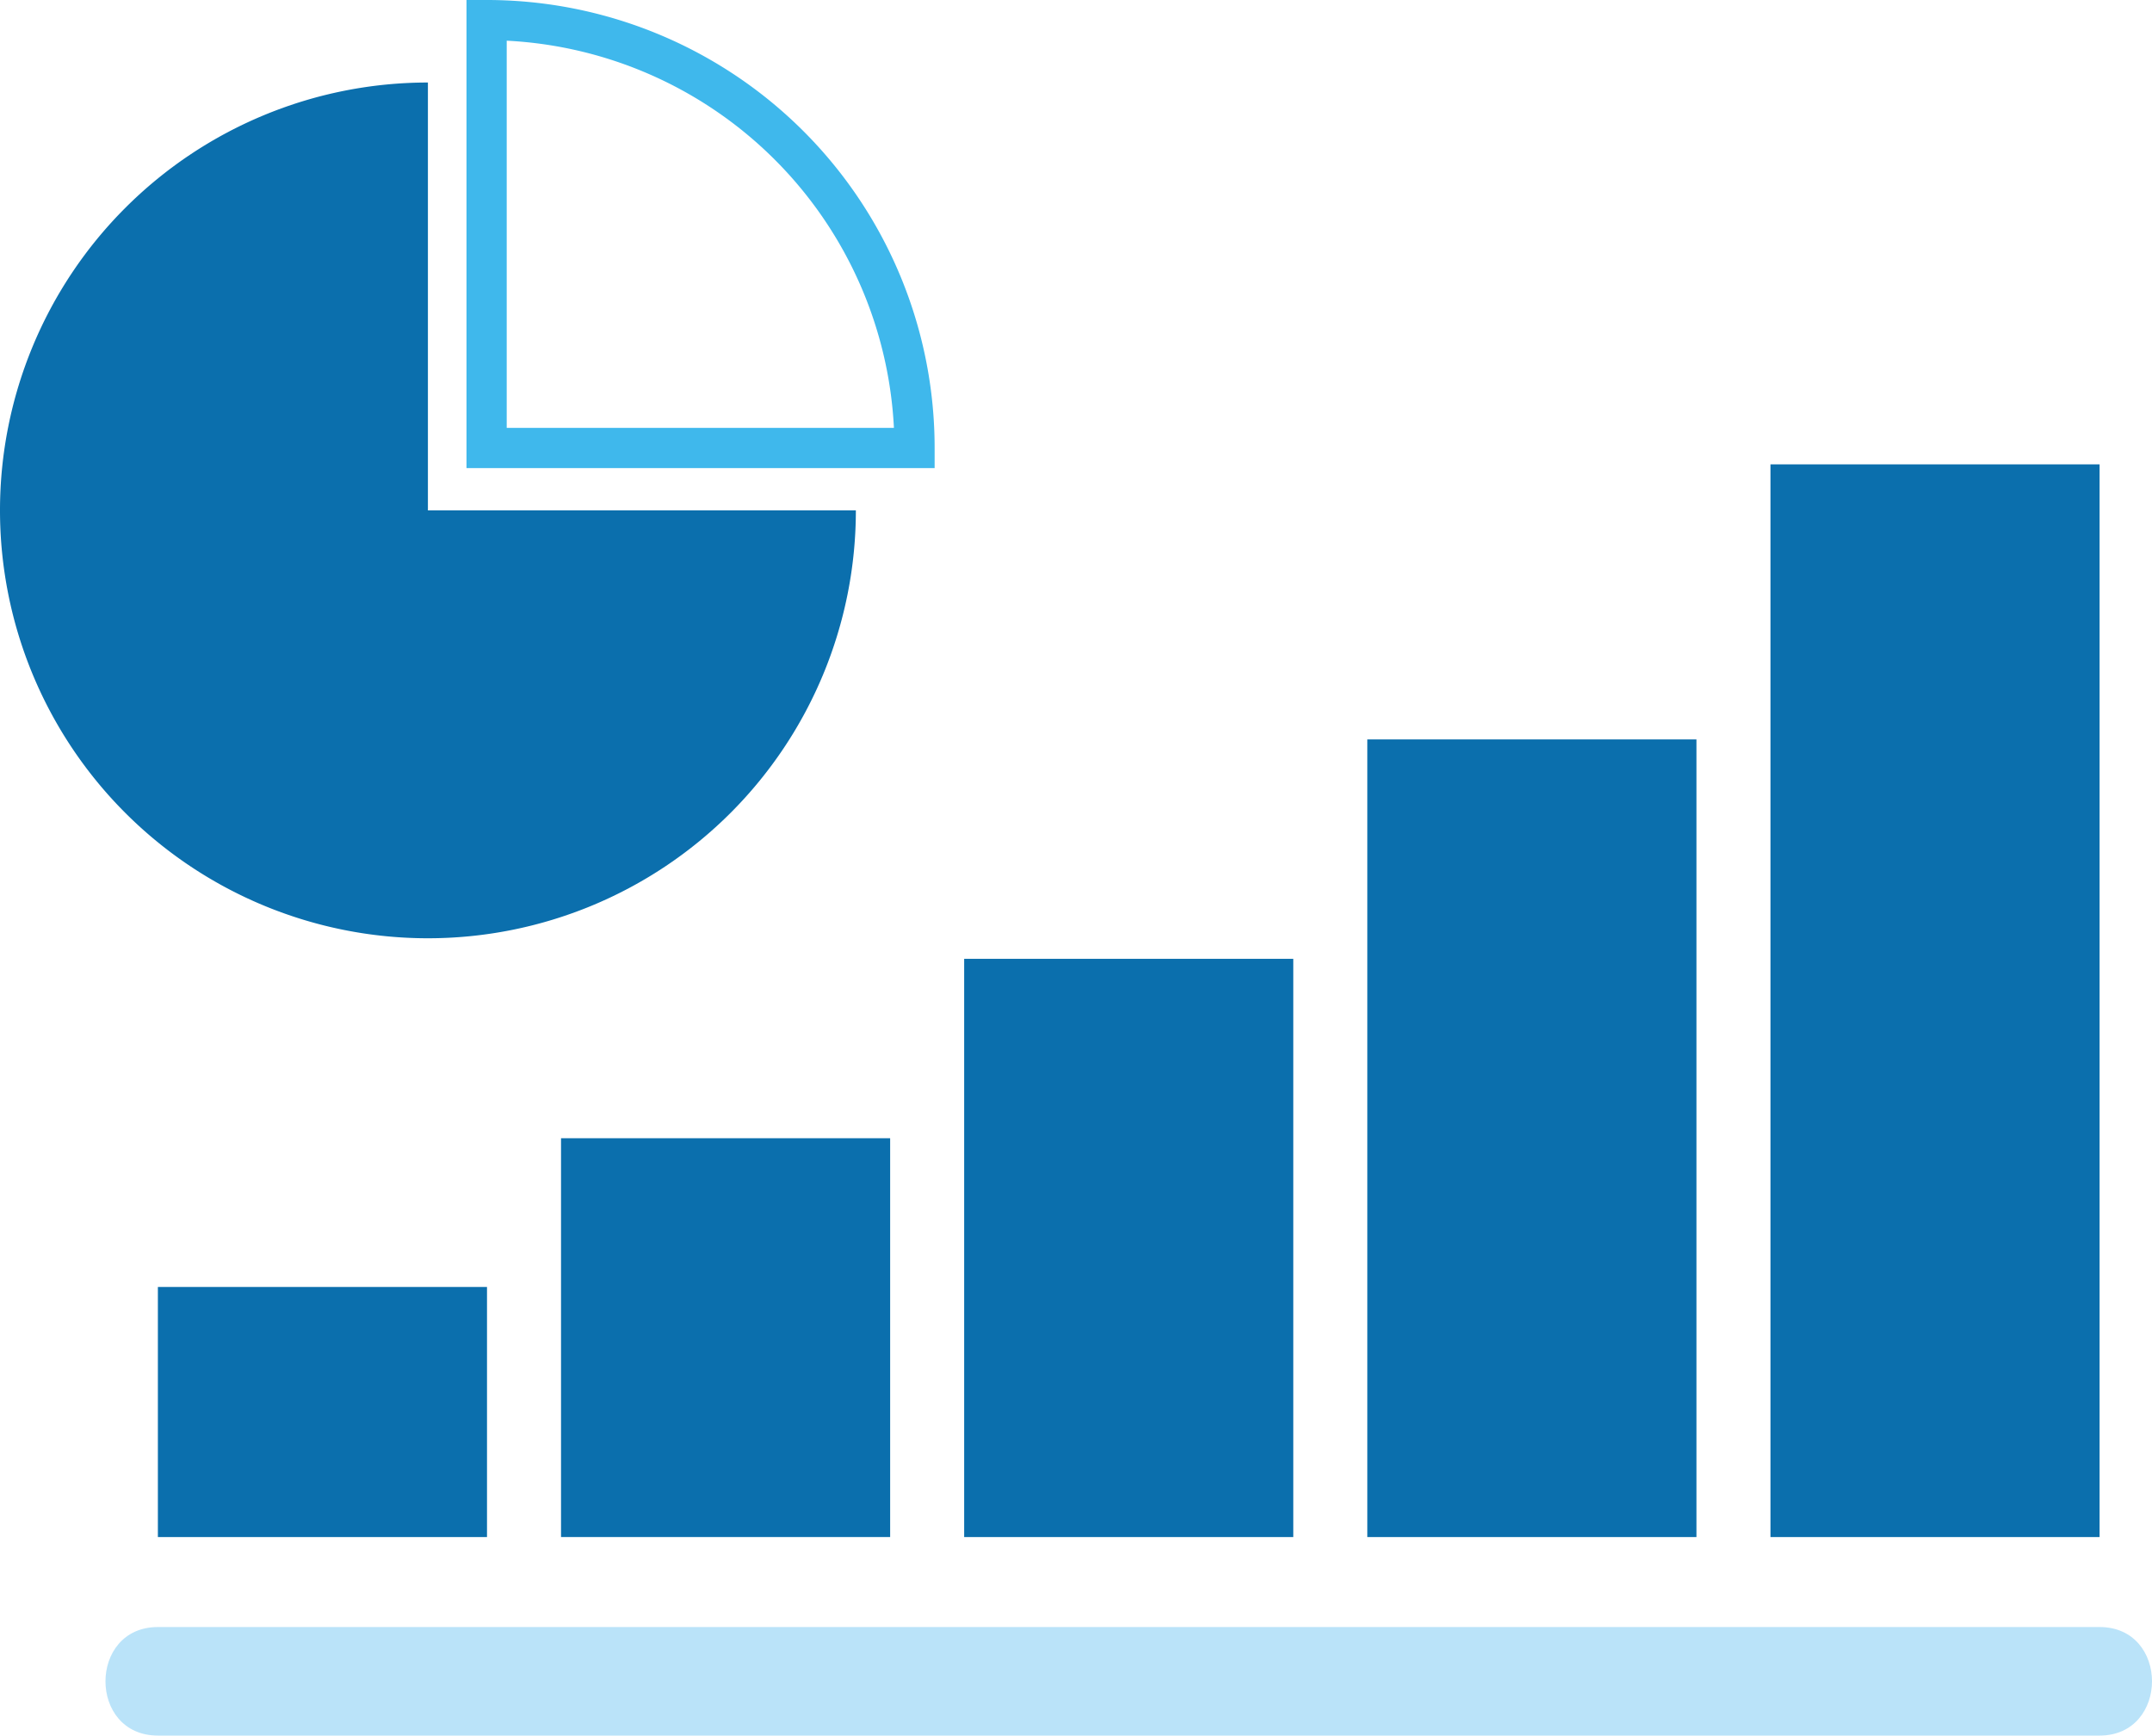
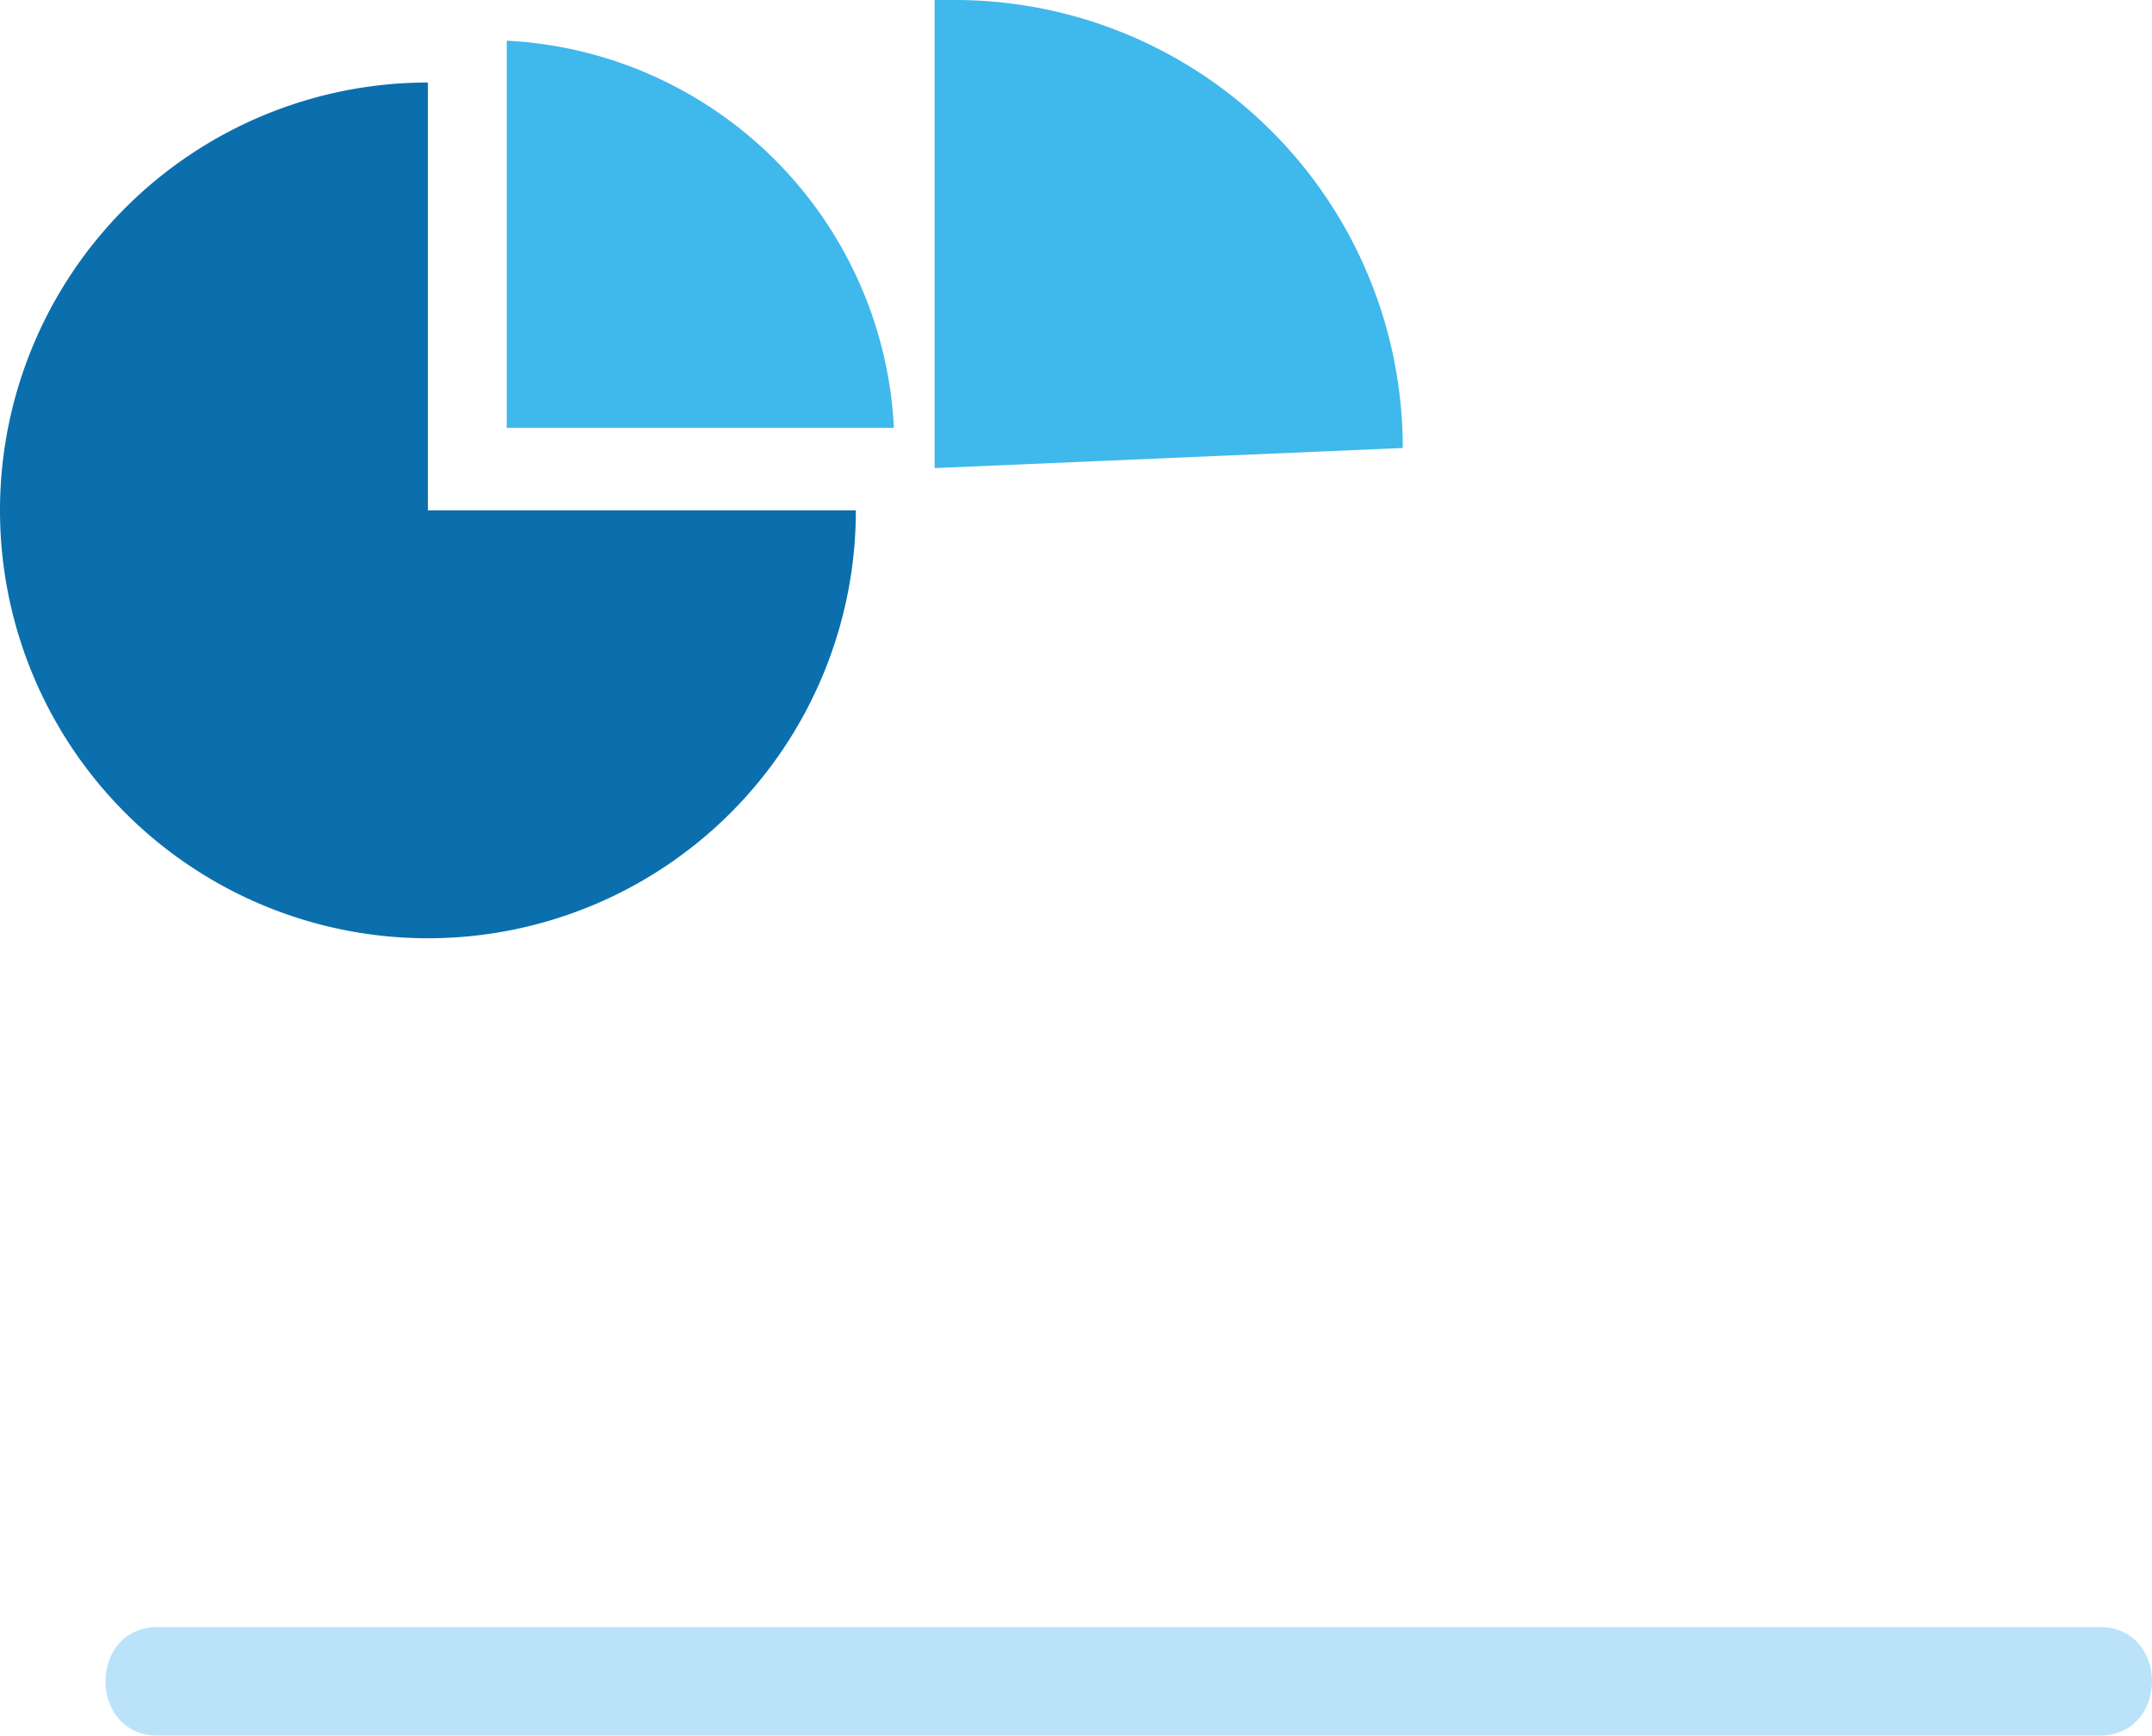
<svg xmlns="http://www.w3.org/2000/svg" height="79.84" viewBox="0 0 98.983 79.84" width="98.983">
  <path d="m2877.923 490.908a19.683 19.683 0 1 0 19.684 19.683h-19.684z" fill="#0b6fad" transform="translate(-2858.241 -487.112)" />
-   <path d="m3111.532 471.438h-21.532v-21.533h.925a20.6 20.6 0 0 1 20.607 20.608zm-19.682-1.85h17.81a18.781 18.781 0 0 0 -17.81-17.811z" fill="#3fb8ec" transform="translate(-3068.543 -449.905)" />
+   <path d="m3111.532 471.438v-21.533h.925a20.6 20.6 0 0 1 20.607 20.608zm-19.682-1.85h17.81a18.781 18.781 0 0 0 -17.81-17.811z" fill="#3fb8ec" transform="translate(-3068.543 -449.905)" />
  <g fill="#0b6fad">
-     <path d="m7.262 59.203h15.138v11.505h-15.138z" />
-     <path d="m25.805 52.361h15.138v18.346h-15.138z" />
-     <path d="m44.348 44.108h15.138v26.6h-15.138z" />
-     <path d="m62.891 34.015h15.138v36.693h-15.138z" />
-     <path d="m81.434 21.362h15.138v49.346h-15.138z" />
-   </g>
+     </g>
  <path d="m3523.795 1336.655h89.31c3.212 0 3.218-4.993 0-4.993h-89.31c-3.212 0-3.217 4.993 0 4.993z" fill="#bae3f9" transform="translate(-3516.533 -1256.815)" />
</svg>